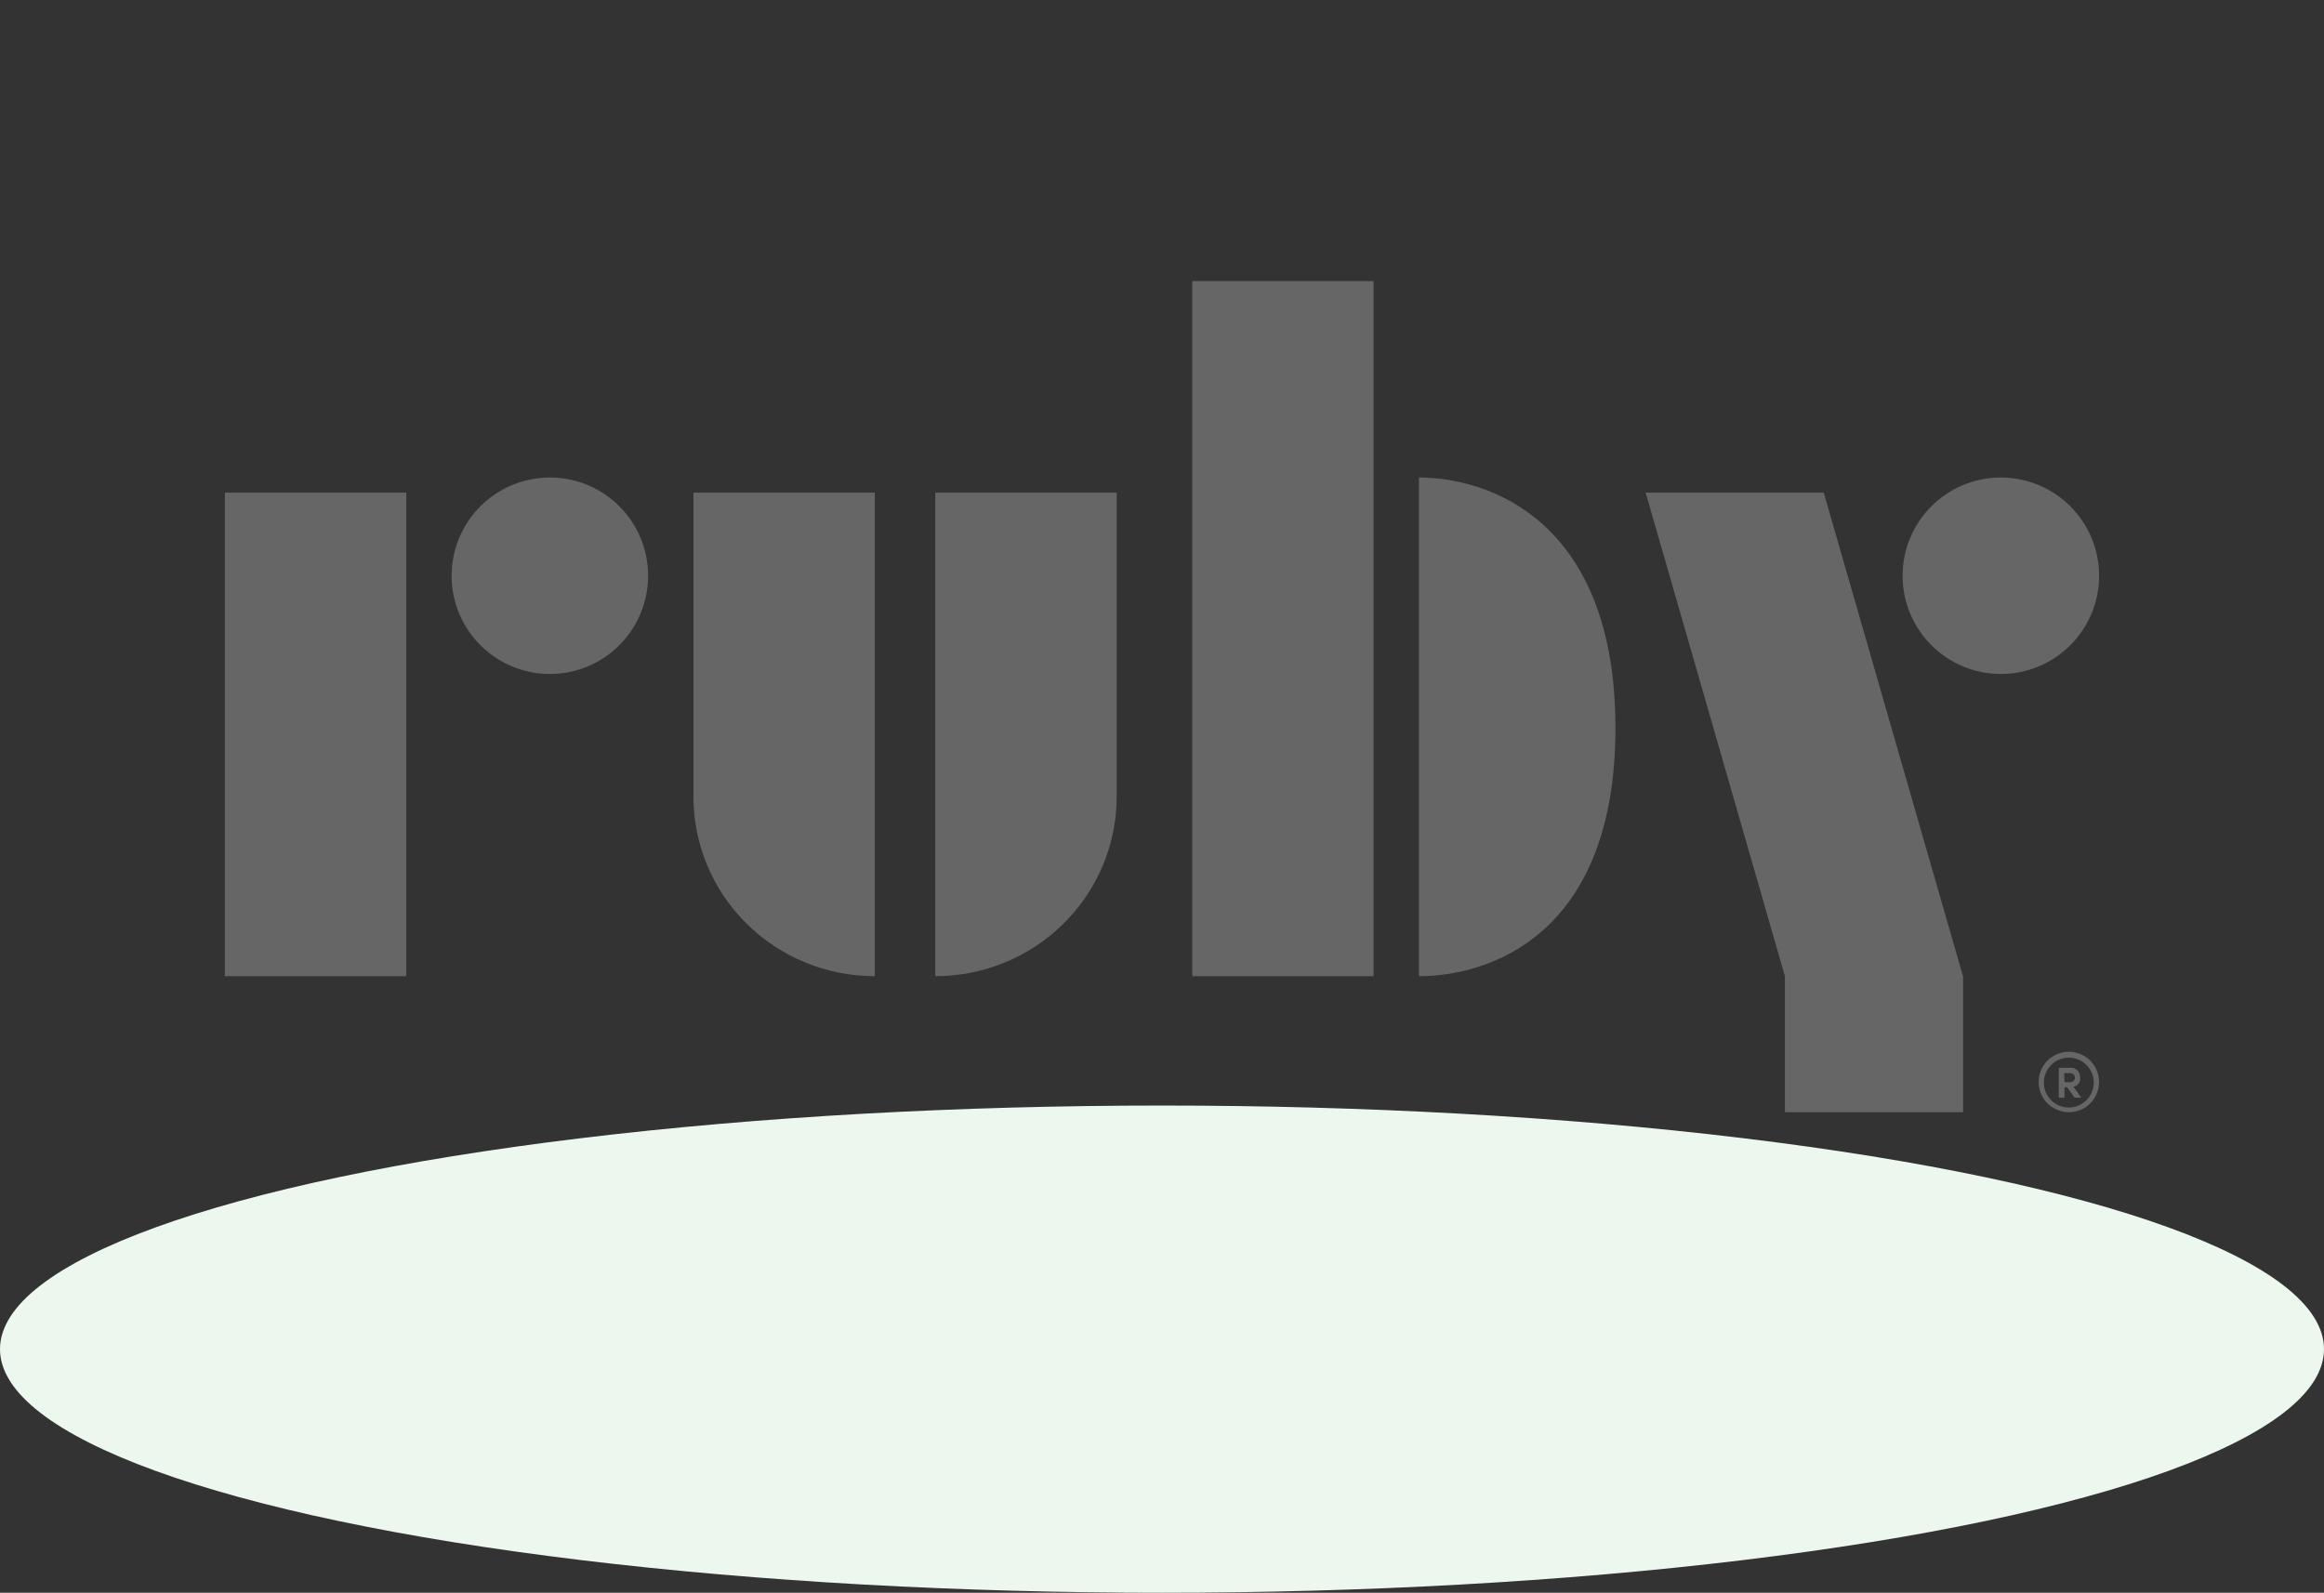
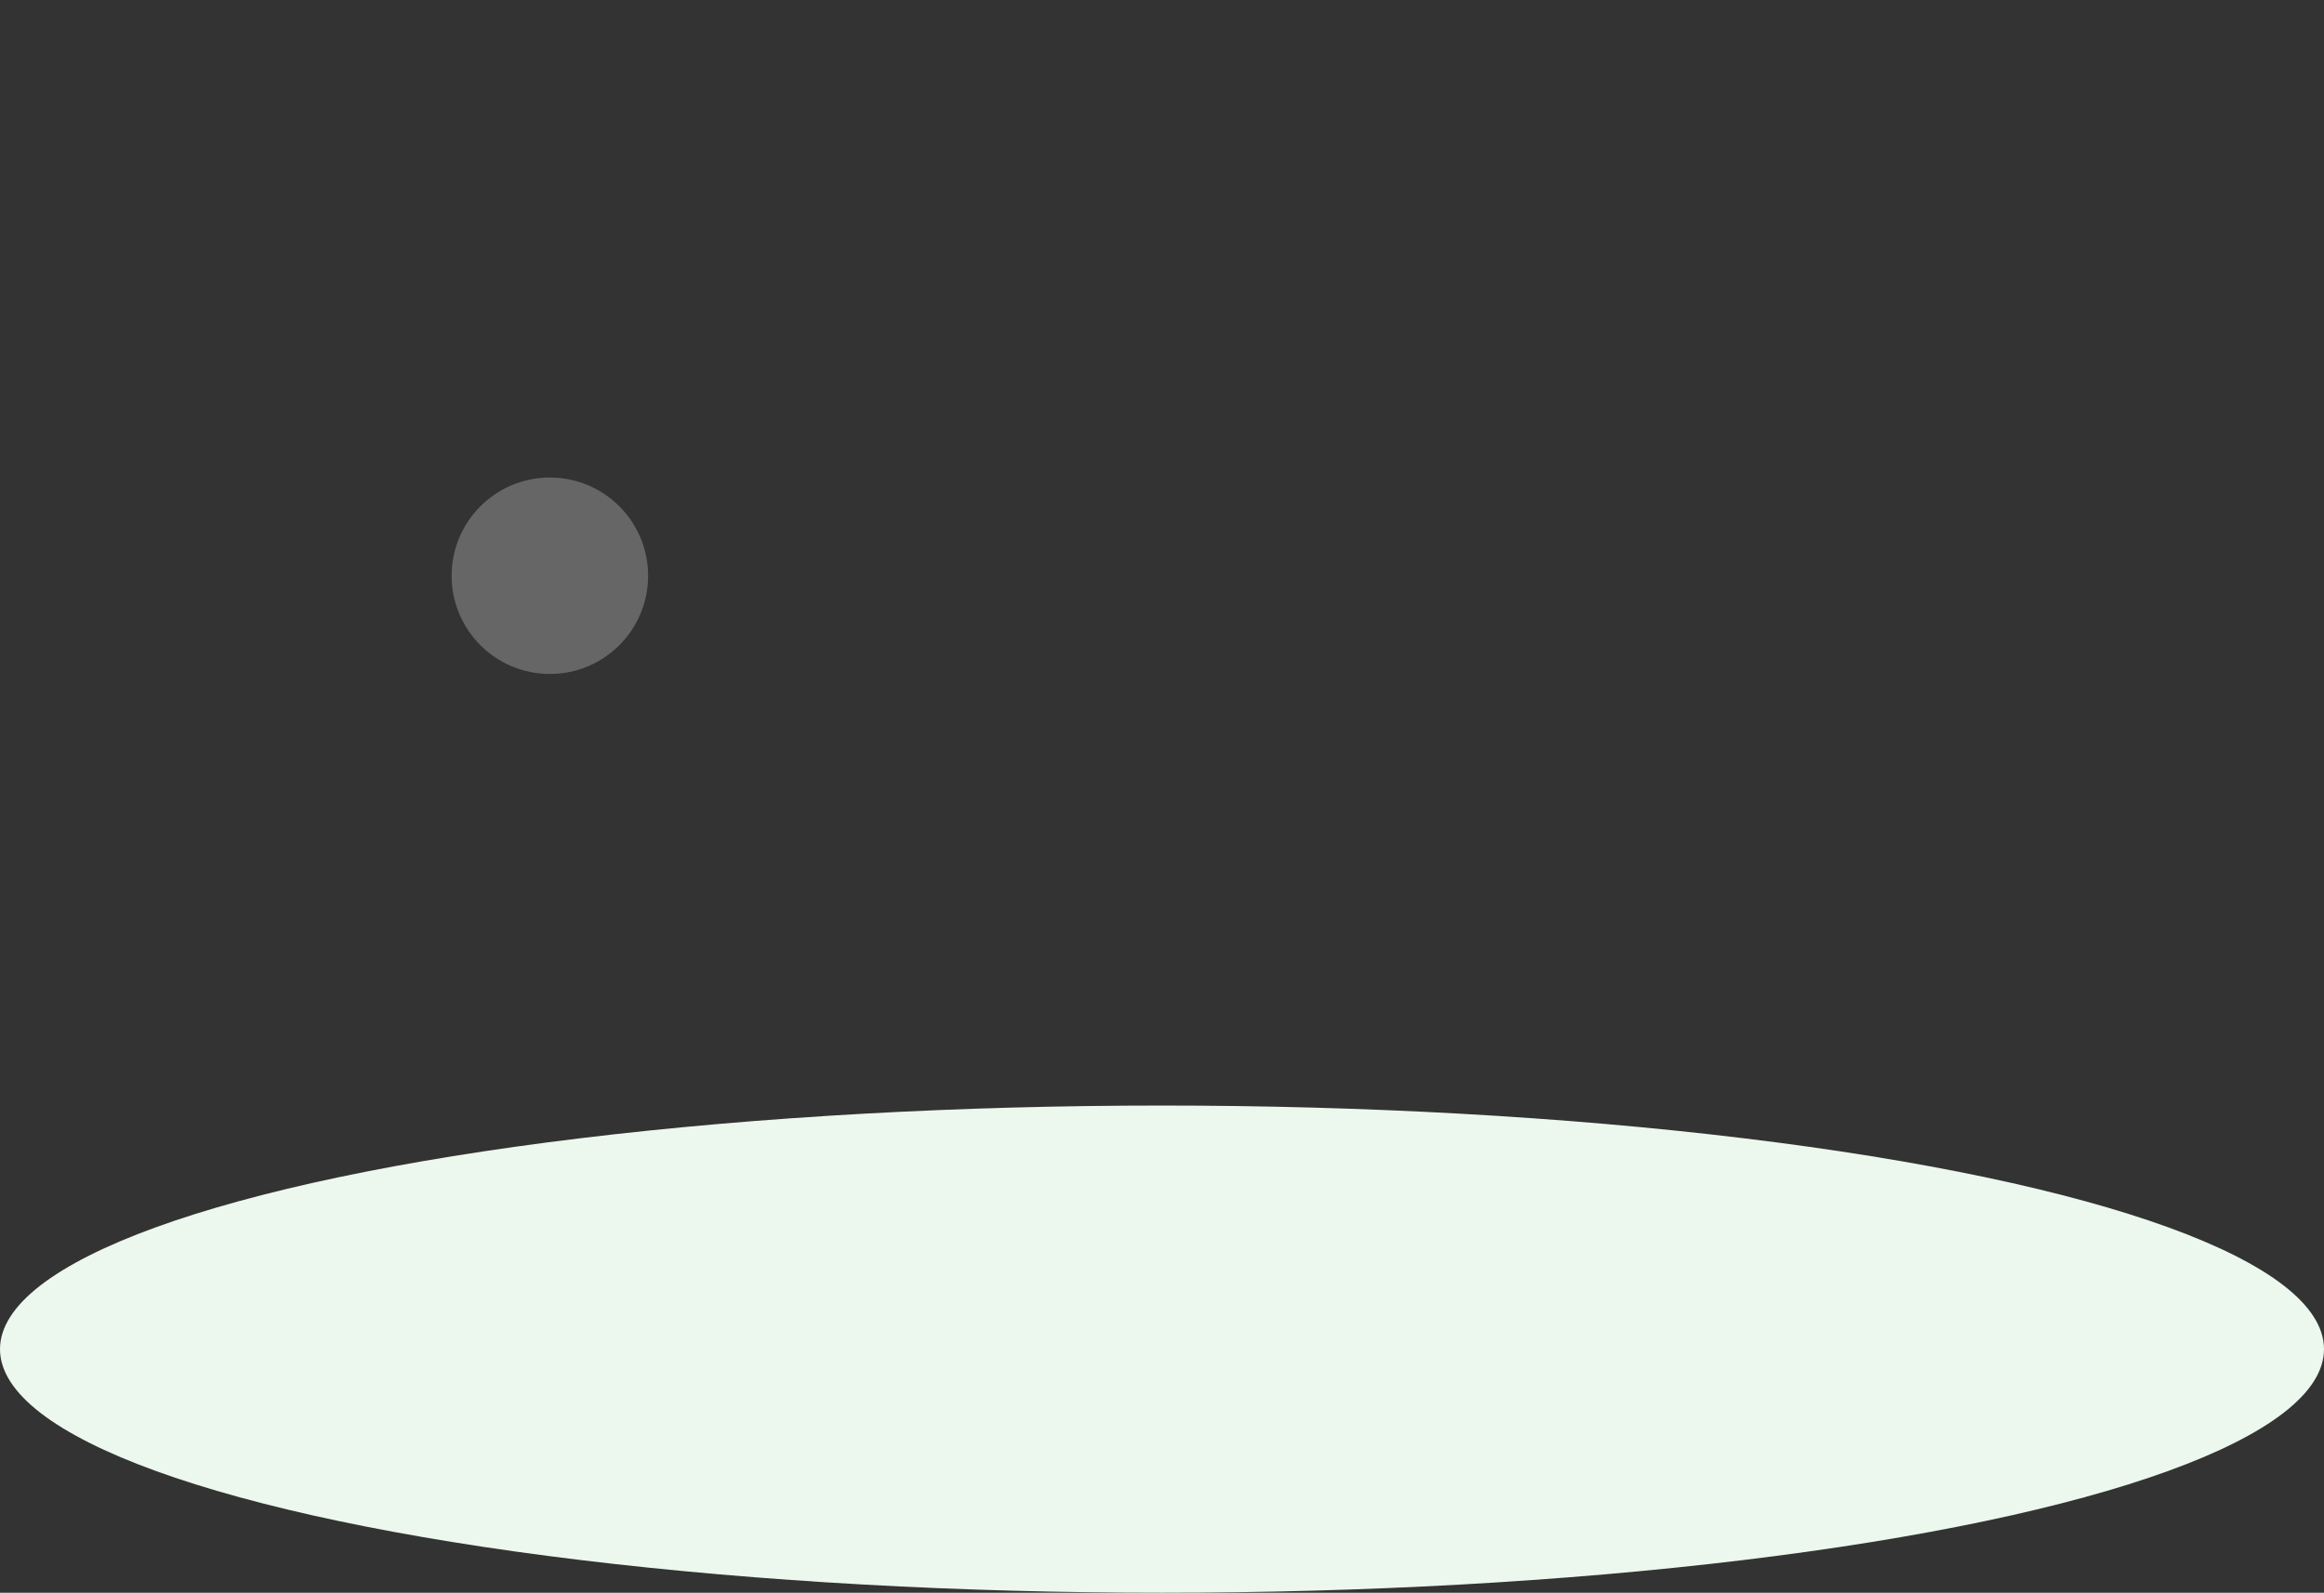
<svg xmlns="http://www.w3.org/2000/svg" width="124" height="85" viewBox="0 0 124 85">
  <rect x="0" y="0" width="124" height="85" fill="#333333" stroke="none" />
  <g fill="none" fill-rule="evenodd">
    <ellipse cx="62" cy="72" fill="#ECF7ED" rx="62" ry="13" />
    <g fill="#666" fill-rule="nonzero" transform="translate(12 15)">
-       <path d="M0 11.29H9.677V37.096H0zM51.613 0H61.29V37.097H51.613zM34.677 37.097c-2.566 0-5.028-1.008-6.843-2.805-1.816-1.797-2.835-4.234-2.834-6.776V11.29h9.677v25.807zM37.903 37.097c2.567 0 5.028-1.008 6.843-2.805 1.815-1.797 2.835-4.234 2.835-6.776V11.29h-9.678v25.807zM92.742 37.114L85.308 11.29 75.806 11.29 83.237 37.101 83.237 44.355 92.742 44.355z" />
      <circle cx="17.339" cy="15.726" r="5.242" />
-       <circle cx="94.758" cy="15.726" r="5.242" />
-       <path d="M63.71 10.484v26.613c3.697 0 10.484-2.143 10.484-13.247 0-11.103-6.787-13.366-10.484-13.366zM100 42.763c-.012.888-.738 1.599-1.626 1.592-.888-.007-1.603-.73-1.6-1.618.003-.888.722-1.606 1.61-1.608.432 0 .845.173 1.15.48.303.307.47.722.466 1.154zm-.285 0c-.007-.733-.606-1.323-1.34-1.319-.733.005-1.324.602-1.322 1.335.002.734.597 1.327 1.33 1.327.356 0 .696-.143.945-.395.25-.252.39-.593.387-.948zm-1.08.234l.41.582h-.352l-.4-.558h-.14v.558h-.303v-1.592h.607c.14-.014.279.033.38.13.103.097.157.233.15.373.037.236-.118.46-.351.507zm-.481-.243h.288c.092.01.182-.033.232-.112.05-.079.05-.18 0-.258-.05-.079-.14-.122-.232-.112h-.304l.016.482z" />
    </g>
  </g>
</svg>